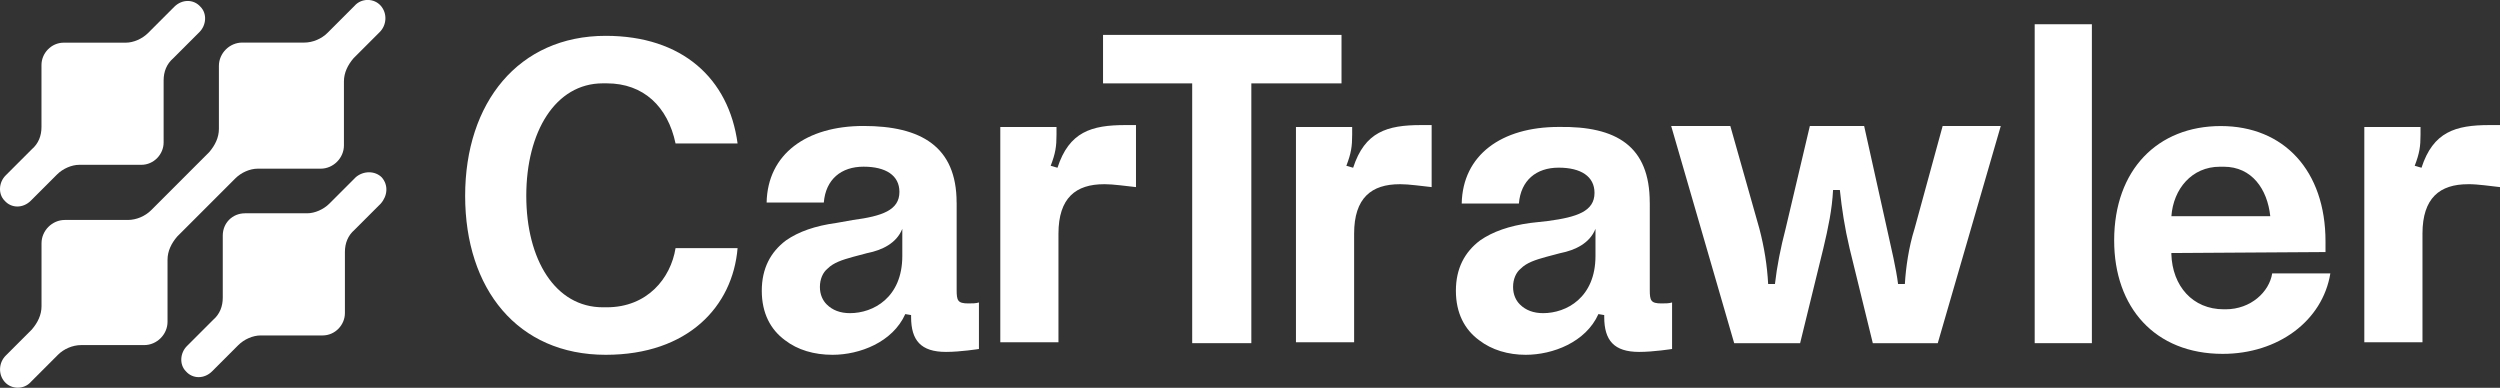
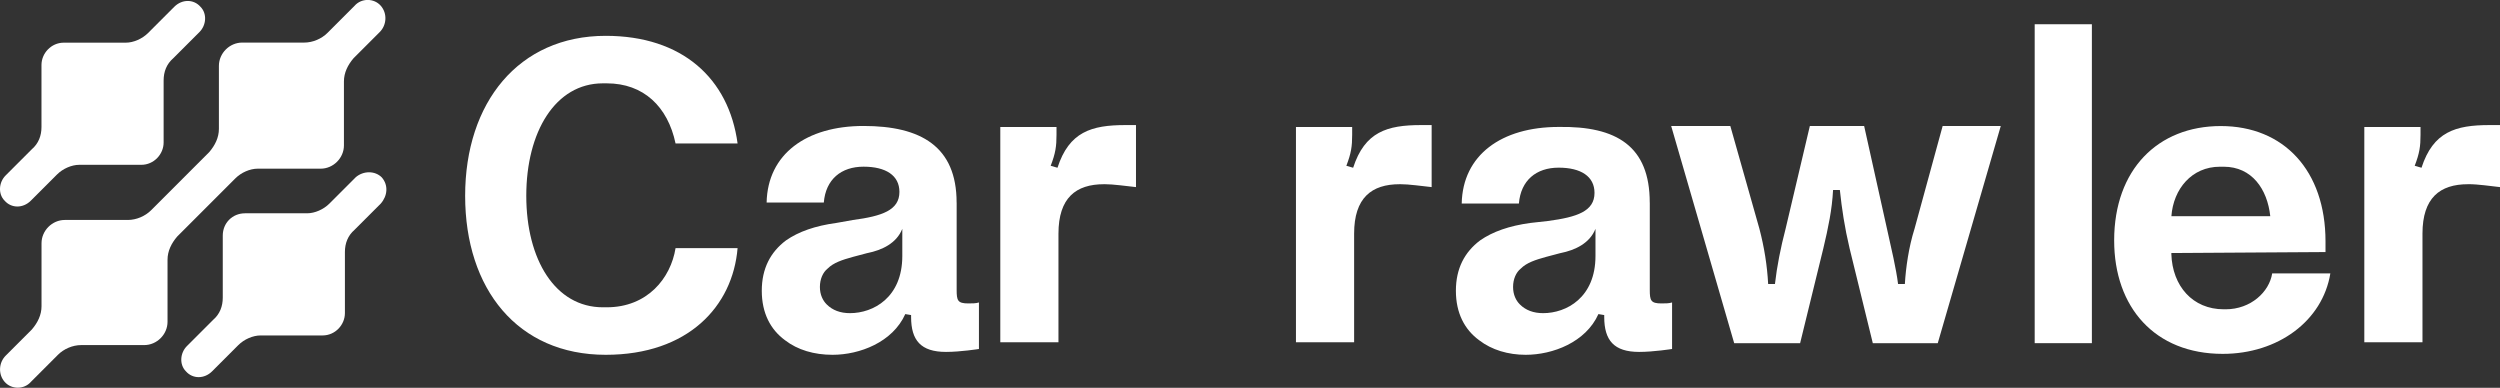
<svg xmlns="http://www.w3.org/2000/svg" id="Layer_2" data-name="Layer 2" viewBox="0 0 588.85 91.34">
  <rect x="0" y="0" width="588.85" height="91.34" fill="#333333" stroke="none" />
  <defs>
    <style> .cls-1 { fill: #fff; fill-rule: evenodd; stroke-width: 0px; } </style>
  </defs>
  <g id="Layer_1-2" data-name="Layer 1">
    <g id="Group-22">
      <path id="Fill-1" class="cls-1" d="M142.67,83.57c-20.78,0-33.11-15.53-33.11-37.45s12.56-37.68,33.11-37.68c18.04,0,29,10.05,31.06,25.35h-14.61c-1.83-8.68-7.54-14.16-16.21-14.16h-.91c-11.19,0-18.04,11.42-18.04,26.49s6.85,26.26,18.04,26.26h.91c9.59,0,15.07-6.85,16.21-13.93h14.61c-1.14,13.7-11.65,25.12-31.06,25.12" />
      <path id="Fill-3" class="cls-1" d="M204.32,59.6l-3.43.91c-2.51.69-4.57,1.37-5.94,2.74-1.14.91-1.83,2.51-1.83,4.34s.69,3.2,1.6,4.11c1.37,1.37,3.2,2.06,5.48,2.06,5.48,0,12.33-3.65,12.33-13.47v-6.39c-1.37,3.43-4.8,5.02-8.22,5.71M225.33,47.72v20.55c0,2.51.23,3.2,2.74,3.2.91,0,1.83,0,2.51-.23v10.96s-4.34.69-7.76.69c-5.94,0-8.22-2.74-8.22-8.22v-.46l-1.37-.23c-2.97,6.62-10.73,9.59-17.13,9.59-4.34,0-8.22-1.14-11.19-3.43-3.43-2.51-5.48-6.39-5.48-11.65s2.06-9.13,5.71-11.87c2.97-2.06,6.85-3.43,11.87-4.11l3.88-.69c6.85-.91,10.96-2.28,10.96-6.62,0-3.88-3.2-5.94-8.45-5.94s-8.91,2.97-9.36,8.45h-13.47c.23-11.42,9.36-18.04,22.83-18.04s21.92,4.8,21.92,18.04" />
      <path id="Fill-5" class="cls-1" d="M260.04,43.39c-6.62,0-10.73,3.2-10.73,11.65v25.57h-13.7V29.91h13.24v1.83c0,2.74-.23,4.34-1.37,7.31l1.6.46c2.74-8.45,7.99-10.05,15.98-10.05h2.51v14.61c-2.28-.23-5.25-.69-7.54-.69" />
-       <polygon id="Fill-7" class="cls-1" points="315.98 19.64 294.74 19.64 294.74 80.83 280.81 80.83 280.81 19.64 259.81 19.64 259.81 8.22 315.98 8.22 315.98 19.64" />
      <path id="Fill-9" class="cls-1" d="M329.68,43.39c-6.62,0-10.73,3.2-10.73,11.65v25.57h-13.7V29.91h13.24v1.83c0,2.74-.23,4.34-1.37,7.31l1.6.46c2.74-8.45,7.99-10.05,15.98-10.05h2.51v14.61c-2.28-.23-5.25-.69-7.54-.69" />
      <path id="Fill-11" class="cls-1" d="M367.59,59.6l-3.43.91c-2.51.69-4.57,1.37-5.94,2.74-1.14.91-1.83,2.51-1.83,4.34s.69,3.2,1.6,4.11c1.37,1.37,3.2,2.06,5.48,2.06,5.48,0,12.33-3.65,12.33-13.47v-6.39c-1.37,3.43-4.8,5.02-8.22,5.71M388.59,47.72v20.55c0,2.51.23,3.2,2.74,3.2.91,0,1.83,0,2.51-.23v10.96s-4.34.69-7.76.69c-5.94,0-8.22-2.74-8.22-8.22v-.46l-1.37-.23c-2.97,6.62-10.73,9.59-17.13,9.59-4.11,0-7.99-1.14-10.96-3.43-3.43-2.51-5.48-6.39-5.48-11.65s2.06-9.13,5.71-11.87c2.97-2.06,6.85-3.43,11.87-4.11l4.11-.46c6.85-.91,10.96-2.28,10.96-6.62,0-3.88-3.2-5.94-8.45-5.94s-8.91,2.97-9.36,8.45h-13.47c.23-11.42,9.36-18.04,22.83-18.04,13.7-.23,21.46,4.57,21.46,17.81" />
      <path id="Fill-13" class="cls-1" d="M471.26,29.68l-14.84,51.15h-15.3l-5.48-22.38c-1.14-4.8-1.83-9.36-2.28-13.7h-1.6c-.23,4.57-1.14,8.91-2.28,13.7l-5.48,22.38h-15.53l-14.84-51.15h13.93l6.85,24.2c1.14,4.34,1.83,8.68,2.06,13.02h1.6c.46-4.11,1.37-8.68,2.51-13.02l5.71-24.2h12.79l5.48,24.66c.91,4.11,2.06,8.91,2.51,12.56h1.6c.23-3.88.91-8.68,2.28-13.02l6.62-24.2h13.7Z" />
      <polygon id="Fill-15" class="cls-1" points="479.25 80.83 492.72 80.83 492.72 5.71 479.25 5.71 479.25 80.83" />
      <path id="Fill-17" class="cls-1" d="M534.74,50.92c-.69-6.39-4.34-11.65-10.96-11.65h-.91c-6.62,0-10.96,5.25-11.42,11.65h23.29ZM547.75,56.86v2.51l-36.31.23v.23c.23,7.54,5.02,13.02,12.33,13.02h.46c5.94,0,10.28-4.11,10.96-8.45h13.7c-1.83,11.19-12.33,18.95-25.35,18.95-15.98,0-25.57-10.96-25.57-26.72,0-16.67,10.28-26.94,25.12-26.94s24.66,10.5,24.66,27.17h0Z" />
      <path id="Fill-18" class="cls-1" d="M581.32,43.39c-6.62,0-10.73,3.2-10.73,11.65v25.57h-13.7V29.91h13.24v1.83c0,2.74-.23,4.34-1.37,7.31l1.6.46c2.74-8.45,7.99-10.05,15.98-10.05h2.51v14.61c-2.28-.23-5.02-.69-7.54-.69" />
      <path id="Fill-19" class="cls-1" d="M7.26,47.27l6.17-6.17c1.37-1.37,3.43-2.28,5.25-2.28h14.61c2.97,0,5.25-2.51,5.25-5.25v-14.61c0-2.06.69-3.88,2.28-5.25l6.17-6.17c1.6-1.6,1.83-4.34.23-5.94-1.6-1.83-4.34-1.83-6.17,0l-6.17,6.17c-1.37,1.37-3.43,2.28-5.25,2.28h-14.61c-2.97,0-5.25,2.51-5.25,5.25v14.61c0,2.06-.69,3.88-2.28,5.25l-6.17,6.17c-1.6,1.6-1.83,4.34-.23,5.94,1.6,1.83,4.34,1.83,6.17,0" />
      <path id="Fill-20" class="cls-1" d="M83.75,41.79l-6.17,6.17c-1.37,1.37-3.43,2.28-5.25,2.28h-14.61c-2.97,0-5.25,2.28-5.25,5.25v14.61c0,2.06-.69,3.88-2.28,5.25l-6.17,6.17c-1.6,1.6-1.83,4.34-.23,5.94,1.6,1.83,4.34,1.83,6.17,0l6.17-6.17c1.37-1.37,3.43-2.28,5.25-2.28h14.61c2.97,0,5.25-2.51,5.25-5.25v-14.39c0-2.06.69-3.88,2.28-5.25l6.17-6.17c1.6-1.83,1.83-4.34.23-6.17-1.6-1.6-4.34-1.6-6.17,0" />
      <path id="Fill-21" class="cls-1" d="M60.69,39.73h14.84c2.97,0,5.48-2.51,5.48-5.48v-15.07c0-2.06.91-3.88,2.28-5.48l6.17-6.17c1.6-1.6,1.83-4.34.23-6.17-1.6-1.83-4.57-1.83-6.17,0l-6.39,6.39c-1.37,1.37-3.43,2.28-5.48,2.28h-14.61c-2.97,0-5.48,2.51-5.48,5.48v14.84c0,2.06-.91,3.88-2.28,5.48l-13.7,13.7c-1.37,1.37-3.43,2.28-5.48,2.28h-14.84c-2.97,0-5.48,2.51-5.48,5.48v14.84c0,2.06-.91,3.88-2.28,5.48l-6.17,6.17c-1.6,1.6-1.83,4.34-.23,6.17,1.6,1.83,4.57,1.83,6.17,0l6.39-6.39c1.37-1.37,3.43-2.28,5.48-2.28h14.84c2.97,0,5.48-2.51,5.48-5.48v-14.61c0-2.06.91-3.88,2.28-5.48l13.7-13.7c1.37-1.37,3.43-2.28,5.25-2.28" />
    </g>
  </g>
</svg>